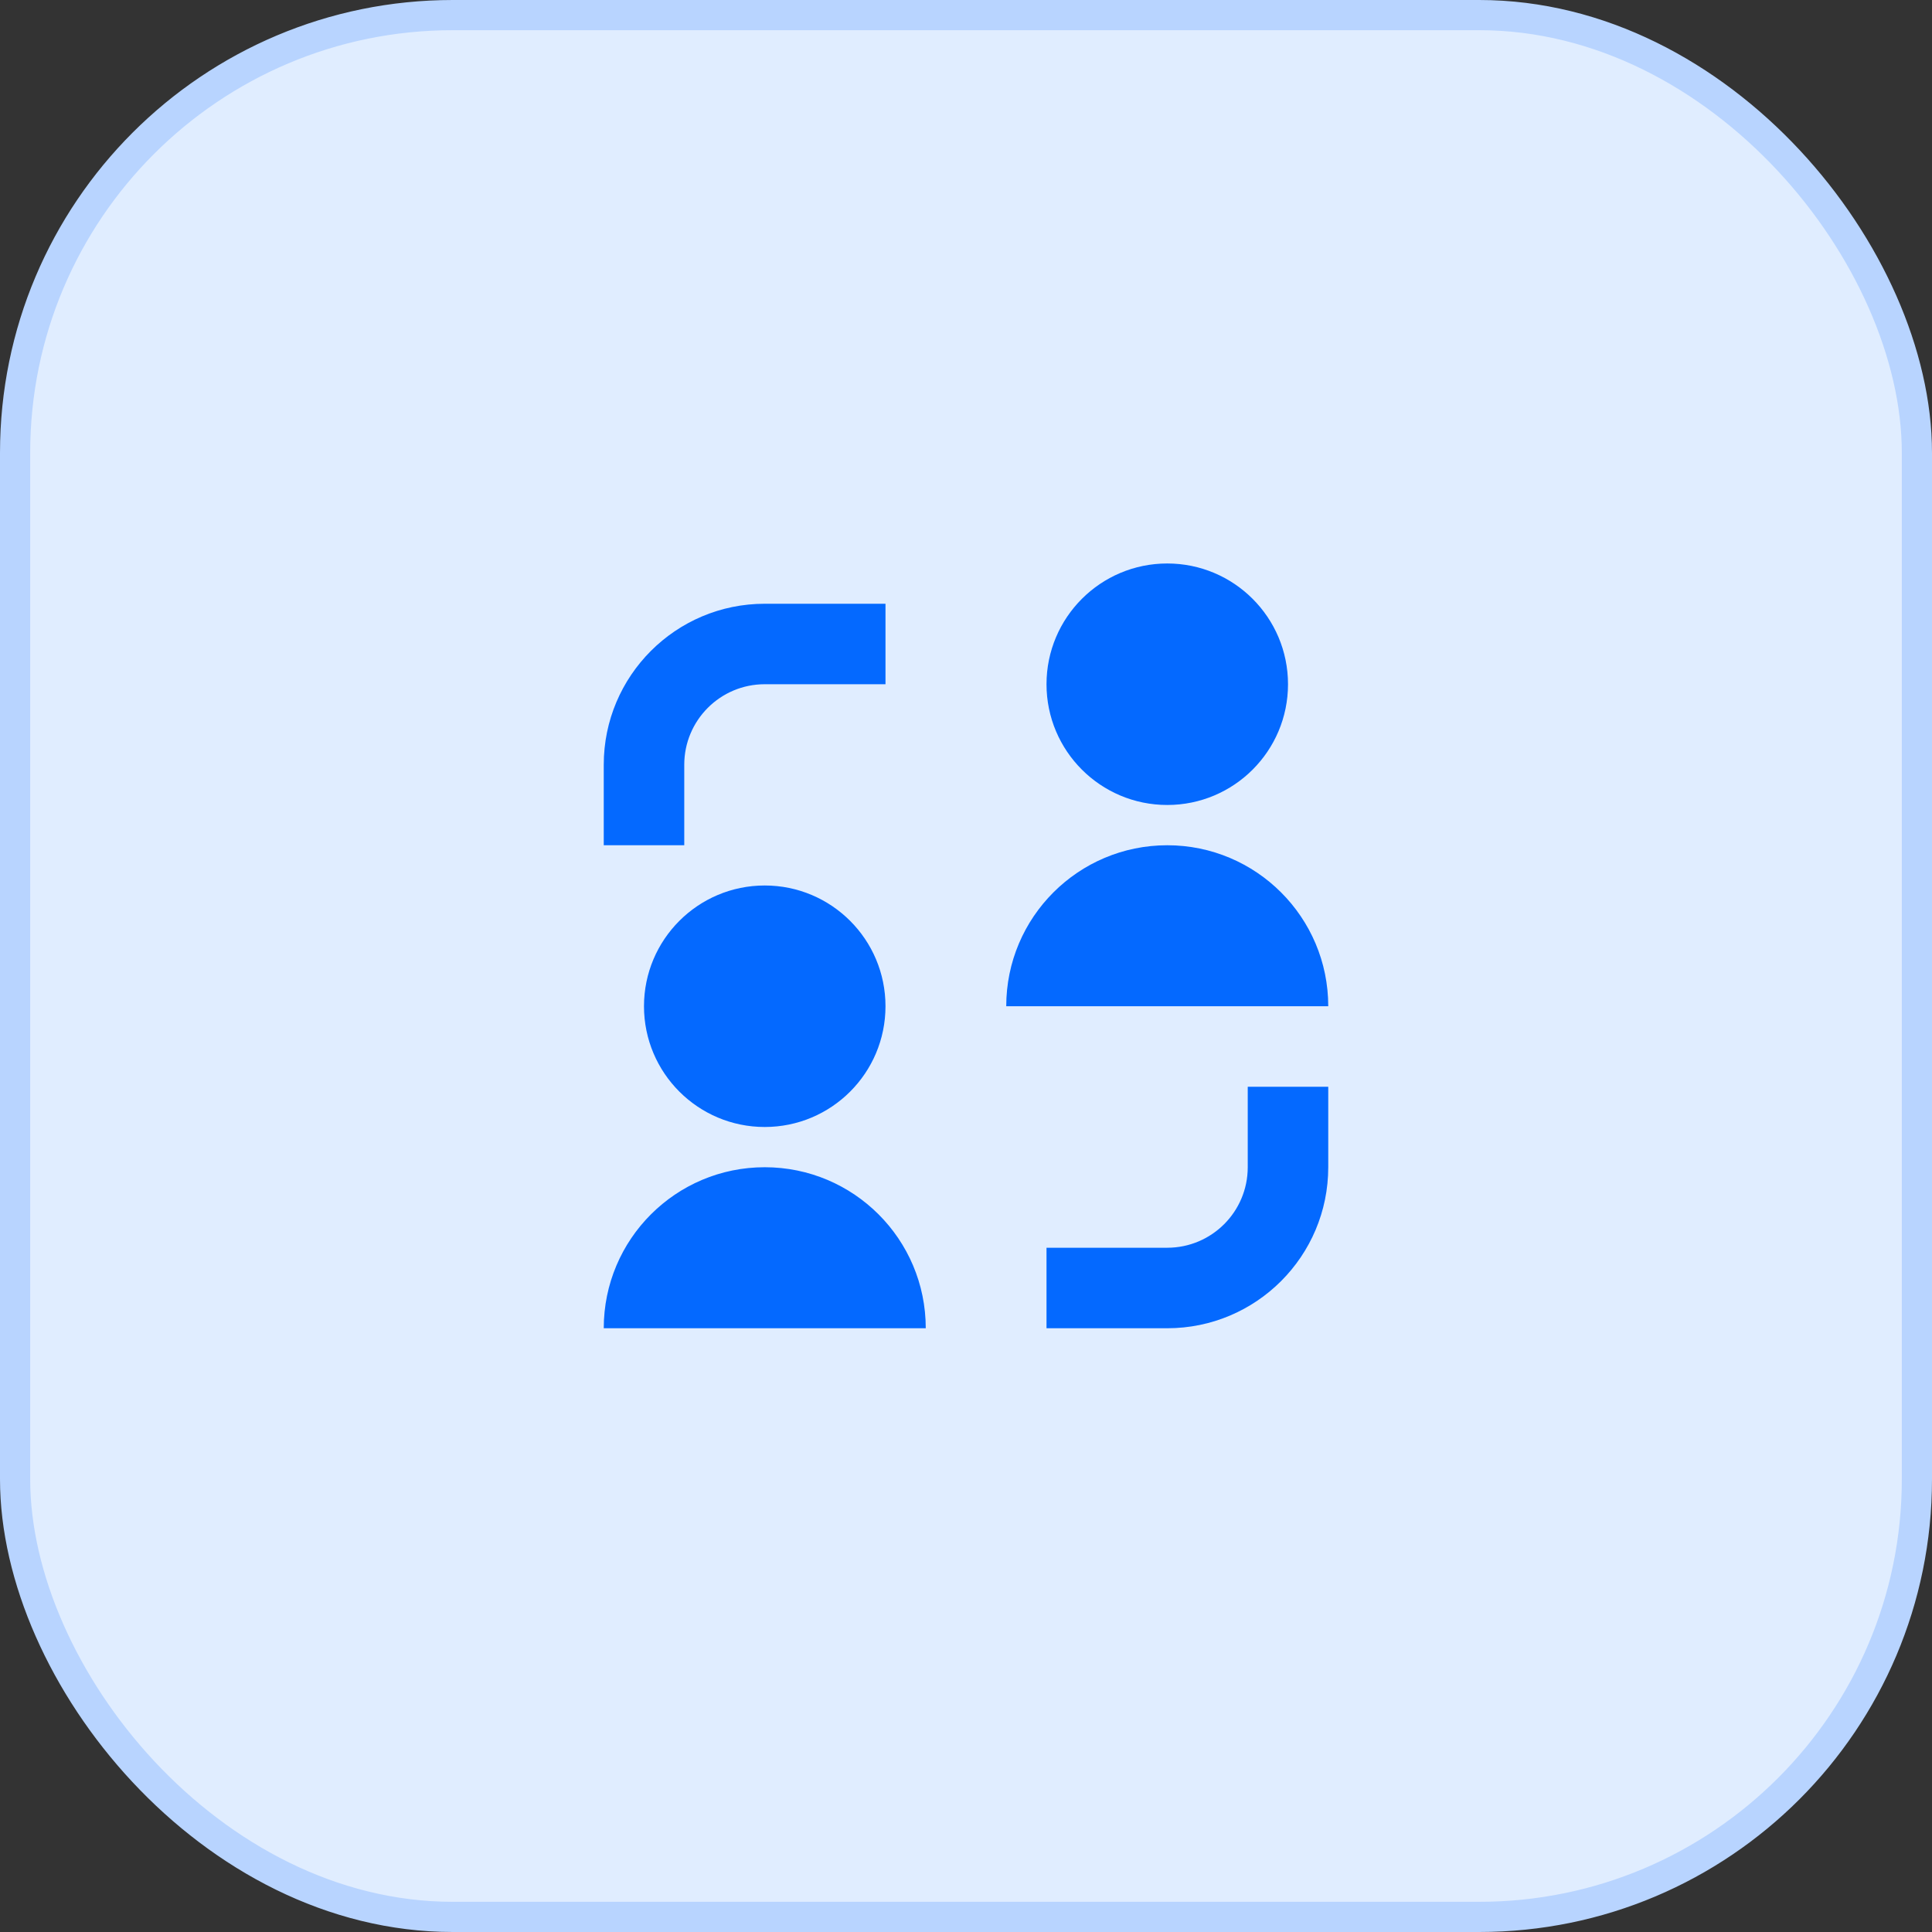
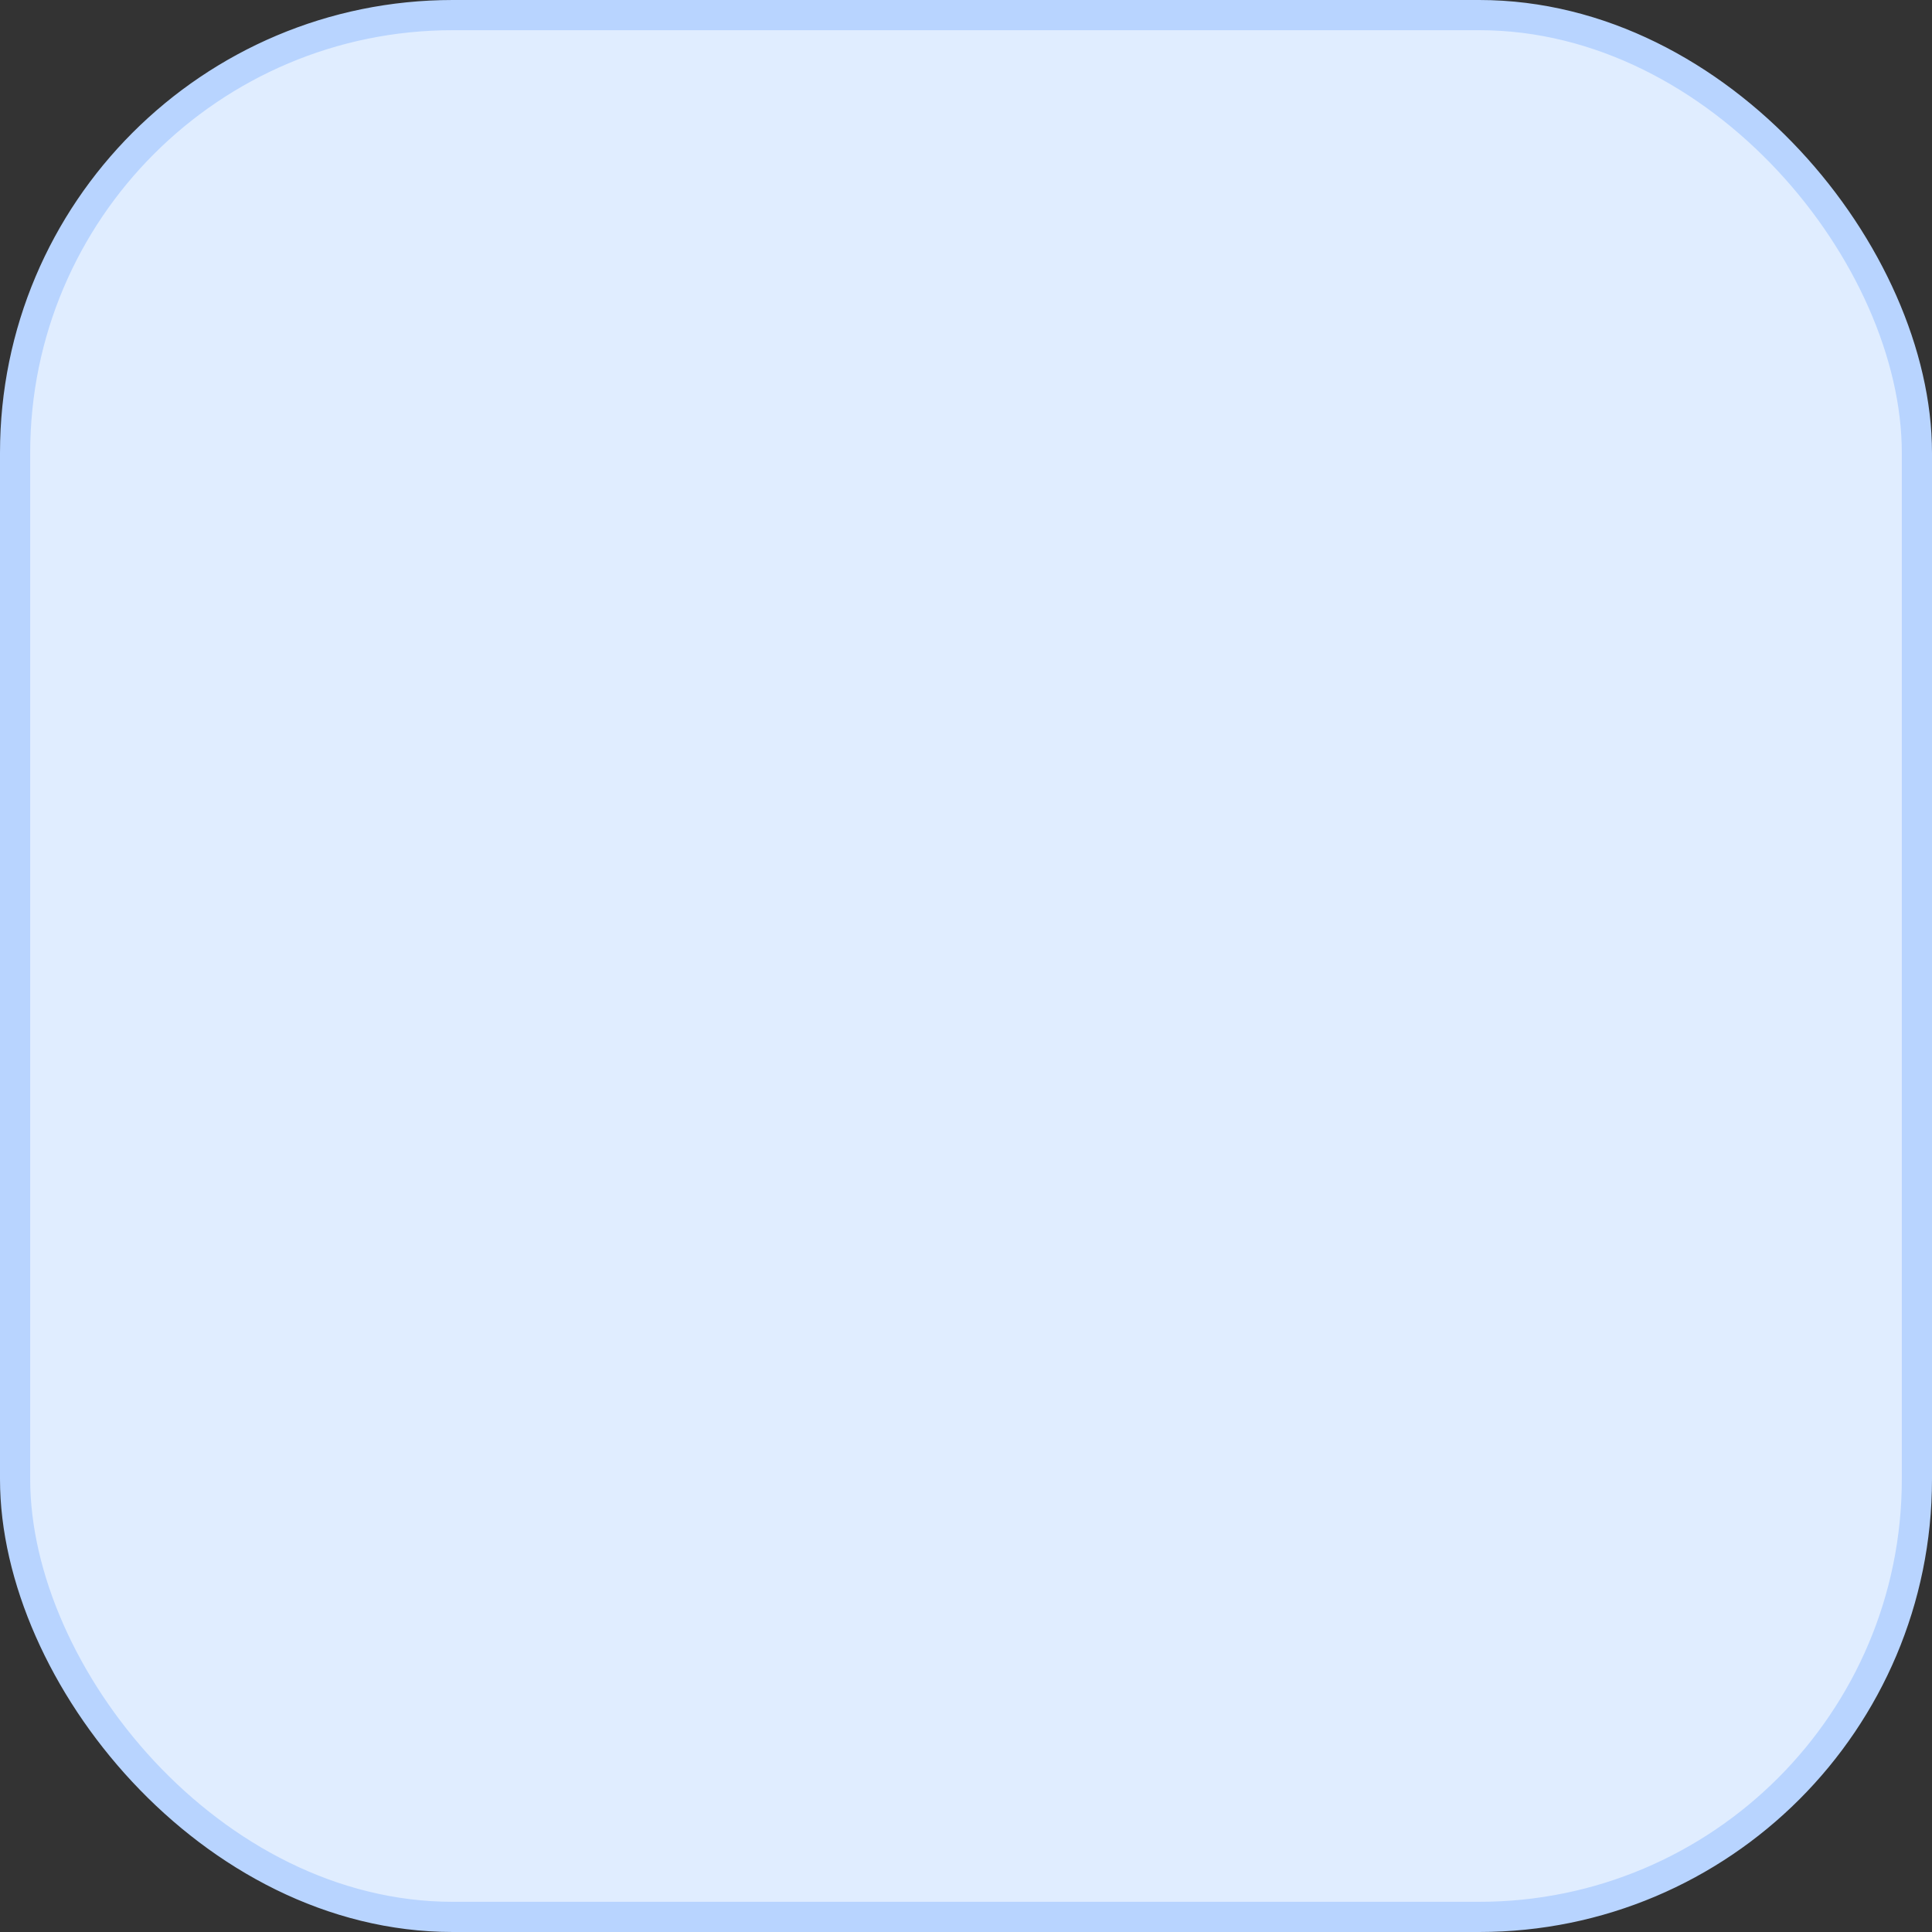
<svg xmlns="http://www.w3.org/2000/svg" width="64" height="64" viewBox="0 0 64 64" fill="none">
  <rect x="0" y="0" width="64" height="64" fill="#333333" stroke="none" />
  <rect x="0.5" y="0.5" width="63" height="63" rx="14.5" fill="#E0EDFF" stroke="#B8D4FF" />
-   <path d="M42.667 22.666C42.667 24.876 40.876 26.666 38.667 26.666C36.458 26.666 34.667 24.876 34.667 22.666C34.667 20.457 36.458 18.666 38.667 18.666C40.876 18.666 42.667 20.457 42.667 22.666ZM25.333 20C22.388 20 20 22.388 20 25.333V28H22.667V25.333C22.667 23.86 23.861 22.666 25.333 22.666H29.333V20H25.333ZM38.667 44C41.612 44 44 41.612 44 38.666V36H41.333V38.666C41.333 40.139 40.139 41.333 38.667 41.333H34.667V44H38.667ZM25.333 37.333C27.543 37.333 29.333 35.542 29.333 33.333C29.333 31.124 27.543 29.333 25.333 29.333C23.124 29.333 21.333 31.124 21.333 33.333C21.333 35.542 23.124 37.333 25.333 37.333ZM38.667 28C35.721 28 33.333 30.388 33.333 33.333H44C44 30.388 41.612 28 38.667 28ZM20 44C20 41.054 22.388 38.666 25.333 38.666C28.279 38.666 30.667 41.054 30.667 44H20Z" fill="#0469FF" />
</svg>